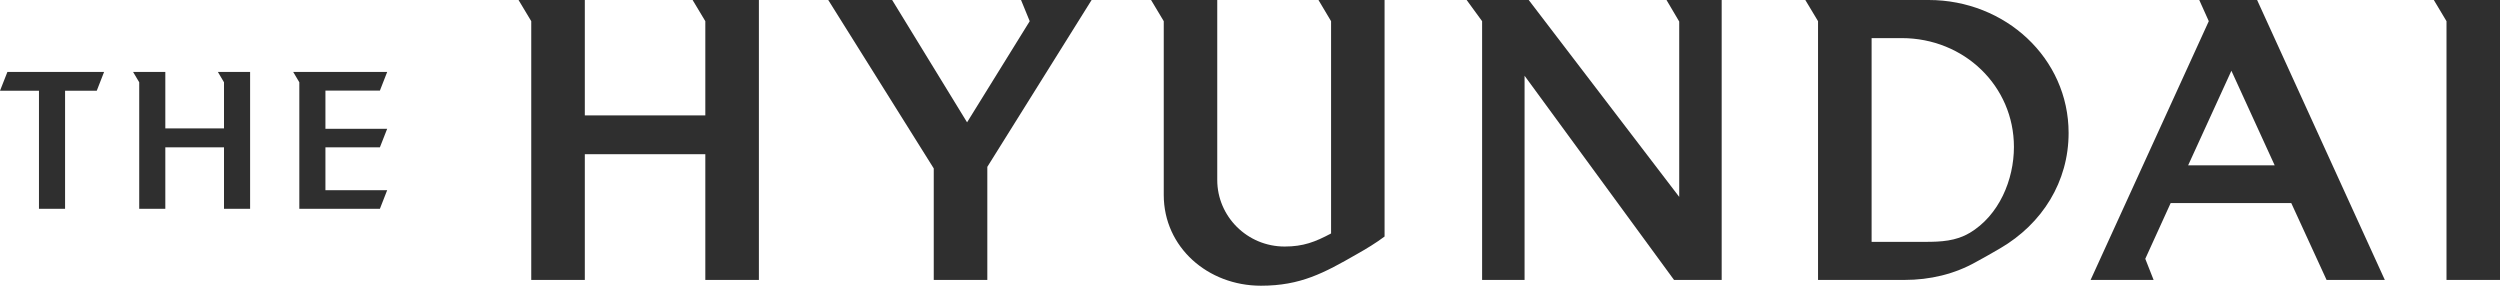
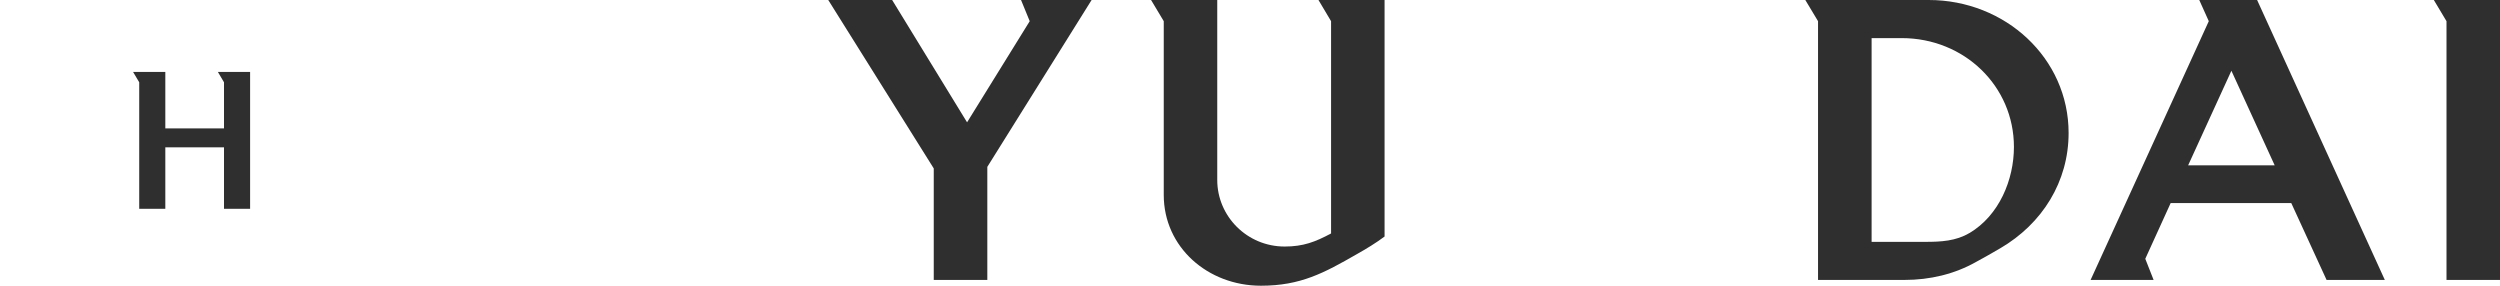
<svg xmlns="http://www.w3.org/2000/svg" width="70" height="8" viewBox="0 0 70 8" fill="none">
  <g clip-path="url(#clip0_2128_9238)">
-     <path d="M0.207 2.015L0 2.541H1.091V5.847H1.822V2.541H2.709L2.914 2.015H0.207Z" fill="#2F2F2F" />
    <path d="M6.101 2.015L6.272 2.304V3.595H4.629V2.015H3.727L3.898 2.304V5.847H4.629V4.125H6.272V5.847H7.003V2.015H6.101Z" fill="#2F2F2F" />
-     <path d="M8.21 2.015L8.381 2.304V5.847H10.637L10.841 5.325H9.112V4.125H10.637L10.841 3.606H9.112V2.537H10.637L10.841 2.015H8.21Z" fill="#2F2F2F" />
    <path d="M70 7.838V0H68.147L68.502 0.593V7.838H70Z" fill="#2F2F2F" />
-     <path d="M48.207 7.838V0H46.662L47.018 0.603V5.513L42.804 0H41.066L41.499 0.593V7.838H42.688V2.121L46.873 7.838H48.207Z" fill="#2F2F2F" />
    <path d="M38.768 6.623V0H36.917L37.27 0.593V6.537C36.826 6.774 36.492 6.903 35.97 6.903C34.914 6.903 34.083 6.052 34.083 5.041V0H32.23L32.585 0.593V5.459C32.585 6.922 33.819 8 35.306 8C36.417 8 37.072 7.644 37.992 7.116C38.259 6.966 38.526 6.804 38.77 6.621" fill="#2F2F2F" />
    <path d="M30.565 0H28.589L28.832 0.593L27.078 3.425L24.98 0H23.191L26.145 4.716V7.838H27.645V4.672L30.565 0Z" fill="#2F2F2F" />
-     <path d="M21.249 7.838V0H19.393L19.749 0.593V3.231H16.375V0H14.519L14.875 0.593V7.838H16.375V4.317H19.749V7.838H21.249Z" fill="#2F2F2F" />
    <path d="M54.003 0H50.549L50.905 0.593V7.838H53.325C54.036 7.838 54.725 7.677 55.334 7.332C55.556 7.213 55.779 7.084 56.001 6.955C57.188 6.265 57.921 5.082 57.921 3.724C57.921 1.625 56.145 0 54.003 0ZM55.145 6.524C54.767 6.75 54.345 6.772 53.914 6.772H52.405V1.067H53.247C55.001 1.067 56.39 2.412 56.39 4.114C56.39 5.03 55.979 6.03 55.145 6.526" fill="#2F2F2F" />
    <path d="M63.199 0H61.579L61.846 0.593L58.537 7.838H60.301L60.068 7.246L60.779 5.685H64.155L65.144 7.838H66.775L63.199 0ZM61.268 4.629L62.479 1.981L63.691 4.629H61.27H61.268Z" fill="#2F2F2F" />
  </g>
  <defs>
    <clipPath id="clip0_2128_9238">
      <rect width="70" height="8" fill="white" />
    </clipPath>
  </defs>
</svg>